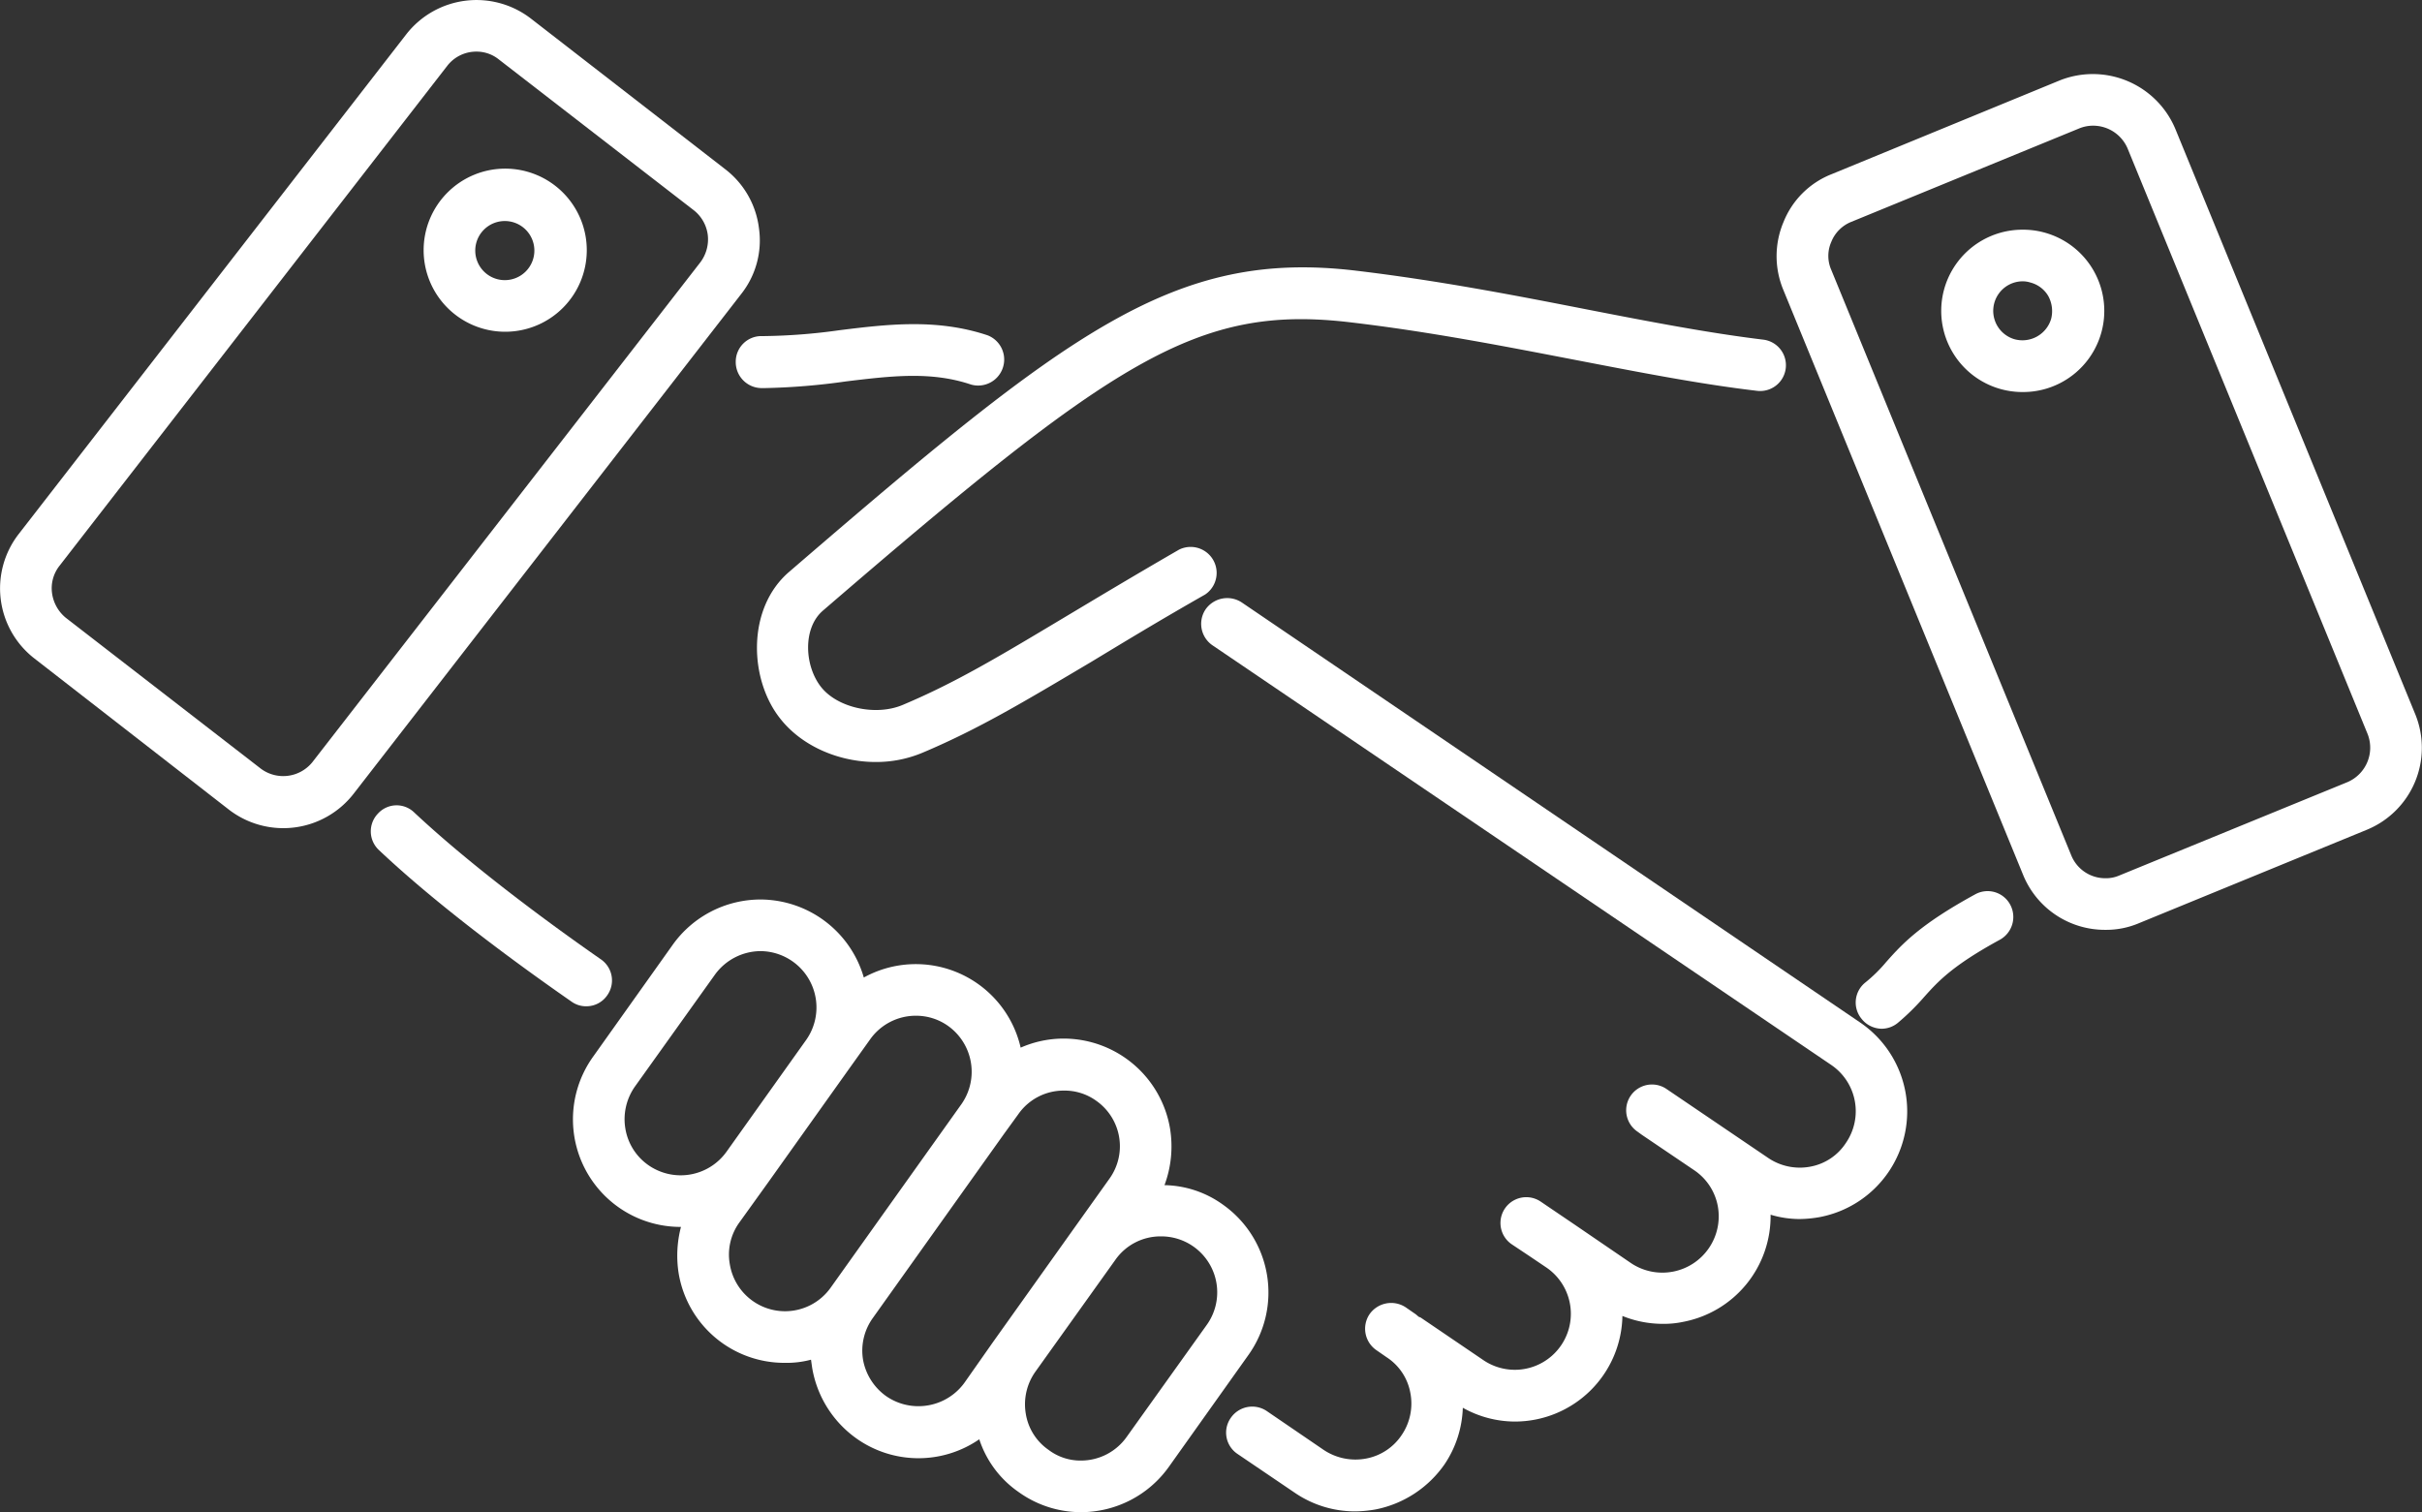
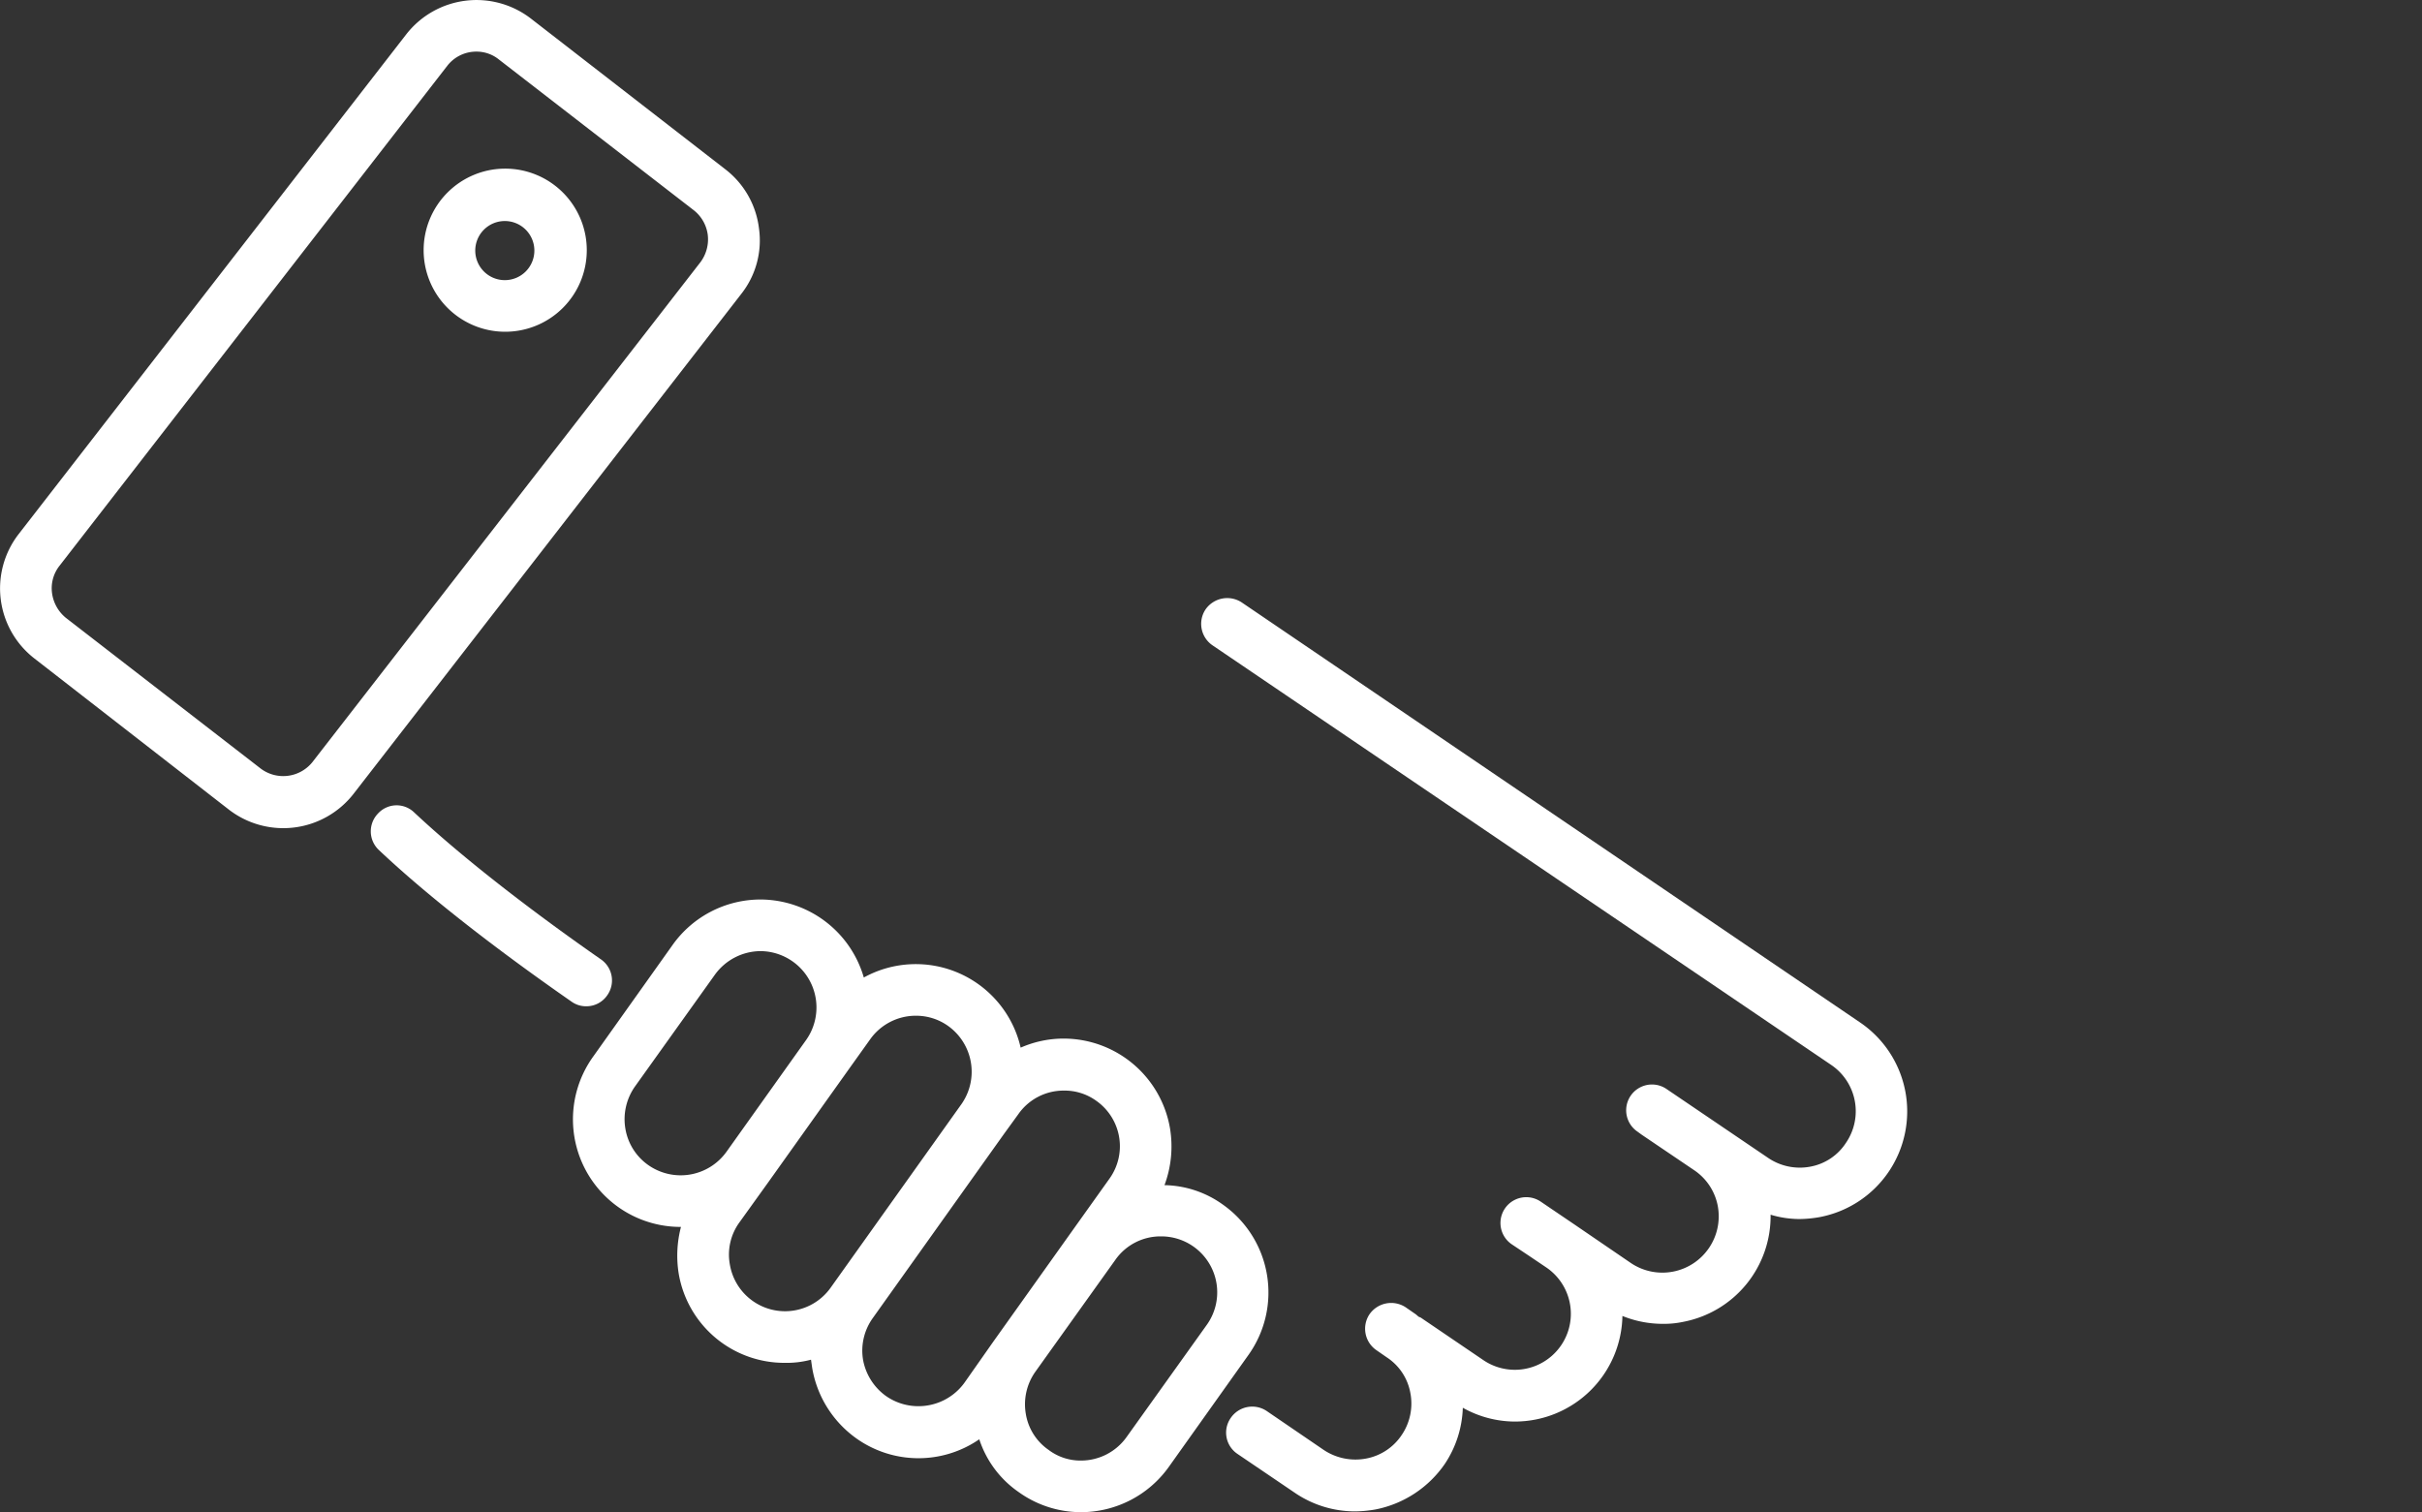
<svg xmlns="http://www.w3.org/2000/svg" viewBox="0 0 614.6 383.8">
  <rect x="0" y="0" width="614.6" height="383.8" fill="#333333" stroke="none" />
  <defs>
    <style>.cls-1{fill:#fff;}</style>
  </defs>
  <g id="Laag_2" data-name="Laag 2">
    <g id="Ñëîé_1" data-name="Ñëîé 1">
-       <path class="cls-1" d="M447.4,86.2c-14-1.7-29-4.6-44.9-7.7-18.4-3.6-37.5-7.3-58.4-9.8-46.2-5.5-73,15.4-143.8,76.4-10.9,9.3-10.2,27.4-2.3,37.3,5.5,7,14.9,11,24.2,11a30.3,30.3,0,0,0,12-2.4c14.2-6,25.5-12.8,42.7-23,8.1-4.9,17.3-10.5,28.9-17.1a6.6,6.6,0,0,0-6.6-11.4c-11.6,6.7-20.9,12.3-29.1,17.2-16.7,10-27.7,16.6-41,22.2-6.8,2.9-16.6.8-20.8-4.6s-4.6-14.9.5-19.3c73.7-63.5,94.9-77.8,133.8-73.2,20.4,2.4,39.2,6.1,57.4,9.6,16.1,3.1,31.4,6.1,45.9,7.8a6.5,6.5,0,1,0,1.5-13Z" />
-       <path class="cls-1" d="M250.6,85.1c-12.9-4.3-25.4-2.8-37.5-1.3A149.2,149.2,0,0,1,194,85.3h-.8a6.5,6.5,0,0,0-6.5,6.5,6.6,6.6,0,0,0,6.5,6.7h.8a168.3,168.3,0,0,0,20.7-1.7c11.6-1.4,21.6-2.6,31.7.8a6.6,6.6,0,0,0,4.2-12.5Z" />
      <path class="cls-1" d="M305.9,154.7a6.6,6.6,0,0,0,1.8,9.1l157,106.5a14.2,14.2,0,0,1,3.7,19.8,13.7,13.7,0,0,1-9,6,14.3,14.3,0,0,1-10.7-2.2l-25.8-17.5a6.5,6.5,0,1,0-7.4,10.8l1.1.8h0l13.3,9a14.1,14.1,0,0,1,6,9.1,14.3,14.3,0,0,1-22,14.5l-14.2-9.7h0L391,305a6.5,6.5,0,1,0-7.4,10.8l4.5,3h0l4.3,2.9a14.2,14.2,0,0,1-16,23.5l-15.9-10.8-.5-.2-.7-.6-2.6-1.8a6.7,6.7,0,0,0-9.2,1.8,6.6,6.6,0,0,0,1.8,9.1l2.6,1.8a13.7,13.7,0,0,1,6,9.1,14.2,14.2,0,0,1-2.2,10.6,13.9,13.9,0,0,1-9.1,6,14.5,14.5,0,0,1-10.7-2.2l-14.5-9.9a6.6,6.6,0,0,0-9.1,1.8,6.5,6.5,0,0,0,1.7,9.1l14.6,9.9a27.1,27.1,0,0,0,15.3,4.7,31.5,31.5,0,0,0,5.2-.5,27.9,27.9,0,0,0,17.5-11.5,27.2,27.2,0,0,0,4.6-14.3,27.1,27.1,0,0,0,13.1,3.5,27.3,27.3,0,0,0,27.4-26.8,27.3,27.3,0,0,0,10.2,2,23.5,23.5,0,0,0,5.2-.5,27.3,27.3,0,0,0,22.2-27.2,25.8,25.8,0,0,0,7.3,1.1,30.5,30.5,0,0,0,5.2-.5A27.3,27.3,0,0,0,472,259.5L315.1,152.9A6.7,6.7,0,0,0,305.9,154.7Z" />
      <path class="cls-1" d="M152.5,243.5c-13.8-9.6-33.1-23.9-47.4-37.3a6.4,6.4,0,0,0-9.2.3,6.5,6.5,0,0,0,.2,9.2c14.8,14,34.8,28.7,48.9,38.5a6.3,6.3,0,0,0,3.7,1.2,6.4,6.4,0,0,0,5.4-2.8A6.5,6.5,0,0,0,152.5,243.5Z" />
      <path class="cls-1" d="M170.7,239.8l-20.2,28.4a27.3,27.3,0,0,0,22.2,43.2h.1a28.8,28.8,0,0,0-.6,11.7,27.2,27.2,0,0,0,27,22.8,23.9,23.9,0,0,0,6.6-.8l.3,2.1A27.6,27.6,0,0,0,217.2,365a27.2,27.2,0,0,0,31.3.3,26.1,26.1,0,0,0,10,13.4,27.1,27.1,0,0,0,15.8,5.1,27.4,27.4,0,0,0,22.3-11.5l20.2-28.4a27.3,27.3,0,0,0-6.4-38.1,26.1,26.1,0,0,0-14.9-5,28.2,28.2,0,0,0,1.4-14.4A27.4,27.4,0,0,0,270,263.6a27.1,27.1,0,0,0-11,2.3,27.3,27.3,0,0,0-39.8-17.8A27.4,27.4,0,0,0,193,228.3,27.4,27.4,0,0,0,170.7,239.8Zm135.5,96.5-20.3,28.4a14.2,14.2,0,0,1-11.6,6,13.4,13.4,0,0,1-8.2-2.7,13.8,13.8,0,0,1-5.8-9.2,14.3,14.3,0,0,1,2.4-10.6L283,319.8a14,14,0,0,1,11.6-6,14.2,14.2,0,0,1,11.6,22.5Zm-28-56.9a14.1,14.1,0,0,1,3.3,19.8l-9.2,12.9h0L252,340.6h0L244.7,351a14.4,14.4,0,0,1-11.7,5.9,14.3,14.3,0,0,1-8.2-2.6,14.5,14.5,0,0,1-5.8-9.2,14.2,14.2,0,0,1,2.5-10.6l33.2-46.6h0l3.7-5.1a14,14,0,0,1,11.6-6A13.7,13.7,0,0,1,278.2,279.4Zm-45.8-21.6a14,14,0,0,1,8.2,2.6,14.3,14.3,0,0,1,3.4,19.8l-33.2,46.6a14.2,14.2,0,0,1-11.6,6,14.2,14.2,0,0,1-14-11.9,13.9,13.9,0,0,1,2.4-10.6L195,300h0l20.3-28.5h0l5.5-7.7A14.2,14.2,0,0,1,232.4,257.8ZM193,241.4a14.3,14.3,0,0,1,11.6,22.5l-20.3,28.5a14.3,14.3,0,0,1-19.8,3.3,14.1,14.1,0,0,1-5.8-9.2,14.4,14.4,0,0,1,2.4-10.7l20.3-28.4A14.4,14.4,0,0,1,193,241.4Z" />
-       <path class="cls-1" d="M477.5,261.1a6.5,6.5,0,0,0,4.1-1.5,60.2,60.2,0,0,0,6.7-6.6c3.5-3.9,7.1-7.9,19.2-14.5a6.6,6.6,0,0,0,2.6-8.9,6.5,6.5,0,0,0-8.9-2.6c-14.1,7.7-18.6,12.7-22.6,17.2a37.4,37.4,0,0,1-5.3,5.2,6.5,6.5,0,0,0-.9,9.2A6.6,6.6,0,0,0,477.5,261.1Z" />
      <path class="cls-1" d="M8.7,167.1l49.4,38.4a22.6,22.6,0,0,0,31.6-4L188.1,74.6A21.9,21.9,0,0,0,192.6,58a22.3,22.3,0,0,0-8.5-15L134.7,4.7a22.6,22.6,0,0,0-31.6,4L4.7,135.6A22.5,22.5,0,0,0,8.7,167.1Zm6.4-23.5L113.5,16.7a9.3,9.3,0,0,1,7.4-3.6,9,9,0,0,1,5.7,2l49.5,38.3a9.5,9.5,0,0,1,3.5,6.2,9.7,9.7,0,0,1-1.9,7L79.3,193.4a9.5,9.5,0,0,1-13.1,1.7L16.7,156.8a9.8,9.8,0,0,1-3.5-6.3A9.2,9.2,0,0,1,15.1,143.6Z" />
-       <path class="cls-1" d="M128.1,84.2a20.7,20.7,0,1,0-20.6-20.6A20.7,20.7,0,0,0,128.1,84.2Zm0-28.1a7.5,7.5,0,1,1-7.5,7.5A7.5,7.5,0,0,1,128.1,56.1Z" />
-       <path class="cls-1" d="M612.9,181.3,552,32.7a22.7,22.7,0,0,0-29.3-12.3L464.8,44.2a21.7,21.7,0,0,0-12.2,12.1,22.3,22.3,0,0,0-.1,17.2l60.9,148.6A22.4,22.4,0,0,0,534.3,236a21.2,21.2,0,0,0,8.5-1.7l57.8-23.7A22.5,22.5,0,0,0,612.9,181.3Zm-17.2,17.2-57.9,23.7a8.4,8.4,0,0,1-3.5.7,9.3,9.3,0,0,1-8.7-5.8L464.7,68.5a8.8,8.8,0,0,1,0-7.1,9.1,9.1,0,0,1,5.1-5.1l57.8-23.7a9.2,9.2,0,0,1,3.6-.7,9.5,9.5,0,0,1,8.7,5.8l60.9,148.6A9.5,9.5,0,0,1,595.7,198.5Z" />
-       <path class="cls-1" d="M518.7,59a20.2,20.2,0,0,0-5.5-.7,20.6,20.6,0,1,0,0,41.2h0A20.6,20.6,0,0,0,518.7,59Zm1.8,21.9a7.6,7.6,0,0,1-9.3,5.2,7.5,7.5,0,0,1,2-14.7,6.4,6.4,0,0,1,2,.3,7.4,7.4,0,0,1,4.6,3.5A8,8,0,0,1,520.5,80.9Z" />
+       <path class="cls-1" d="M128.1,84.2a20.7,20.7,0,1,0-20.6-20.6A20.7,20.7,0,0,0,128.1,84.2Zm0-28.1a7.5,7.5,0,1,1-7.5,7.5A7.5,7.5,0,0,1,128.1,56.1" />
    </g>
  </g>
</svg>